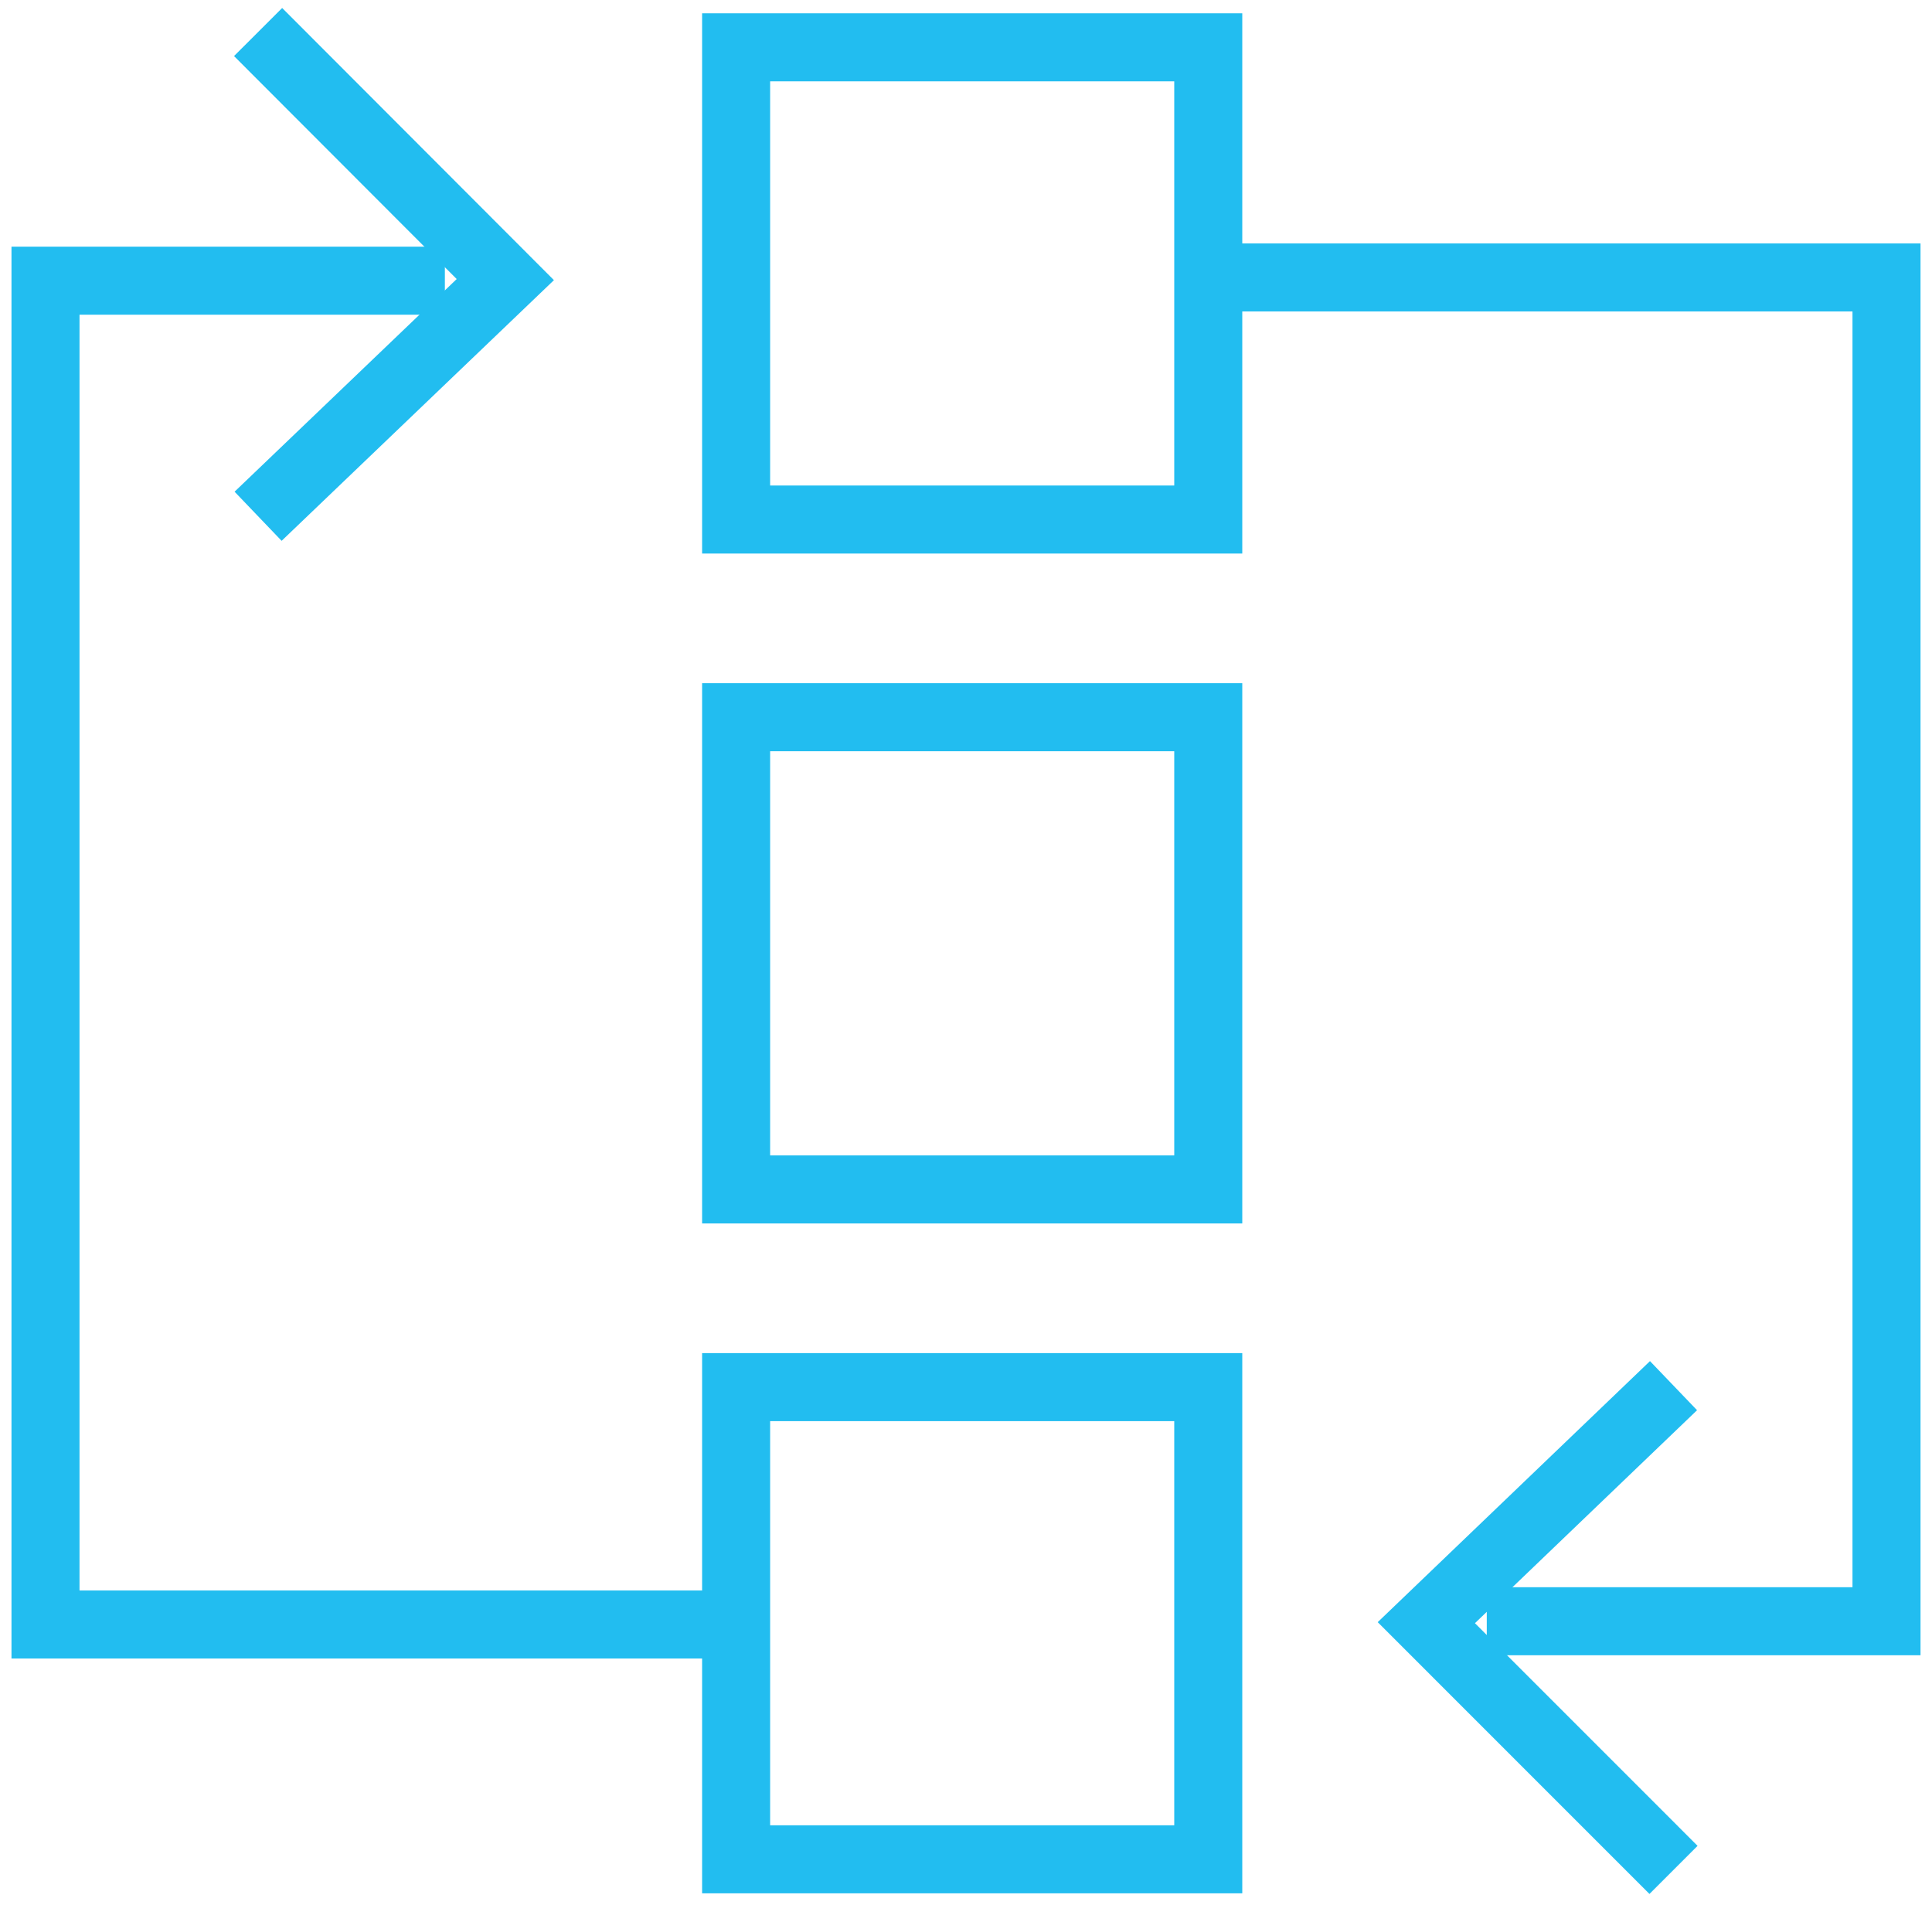
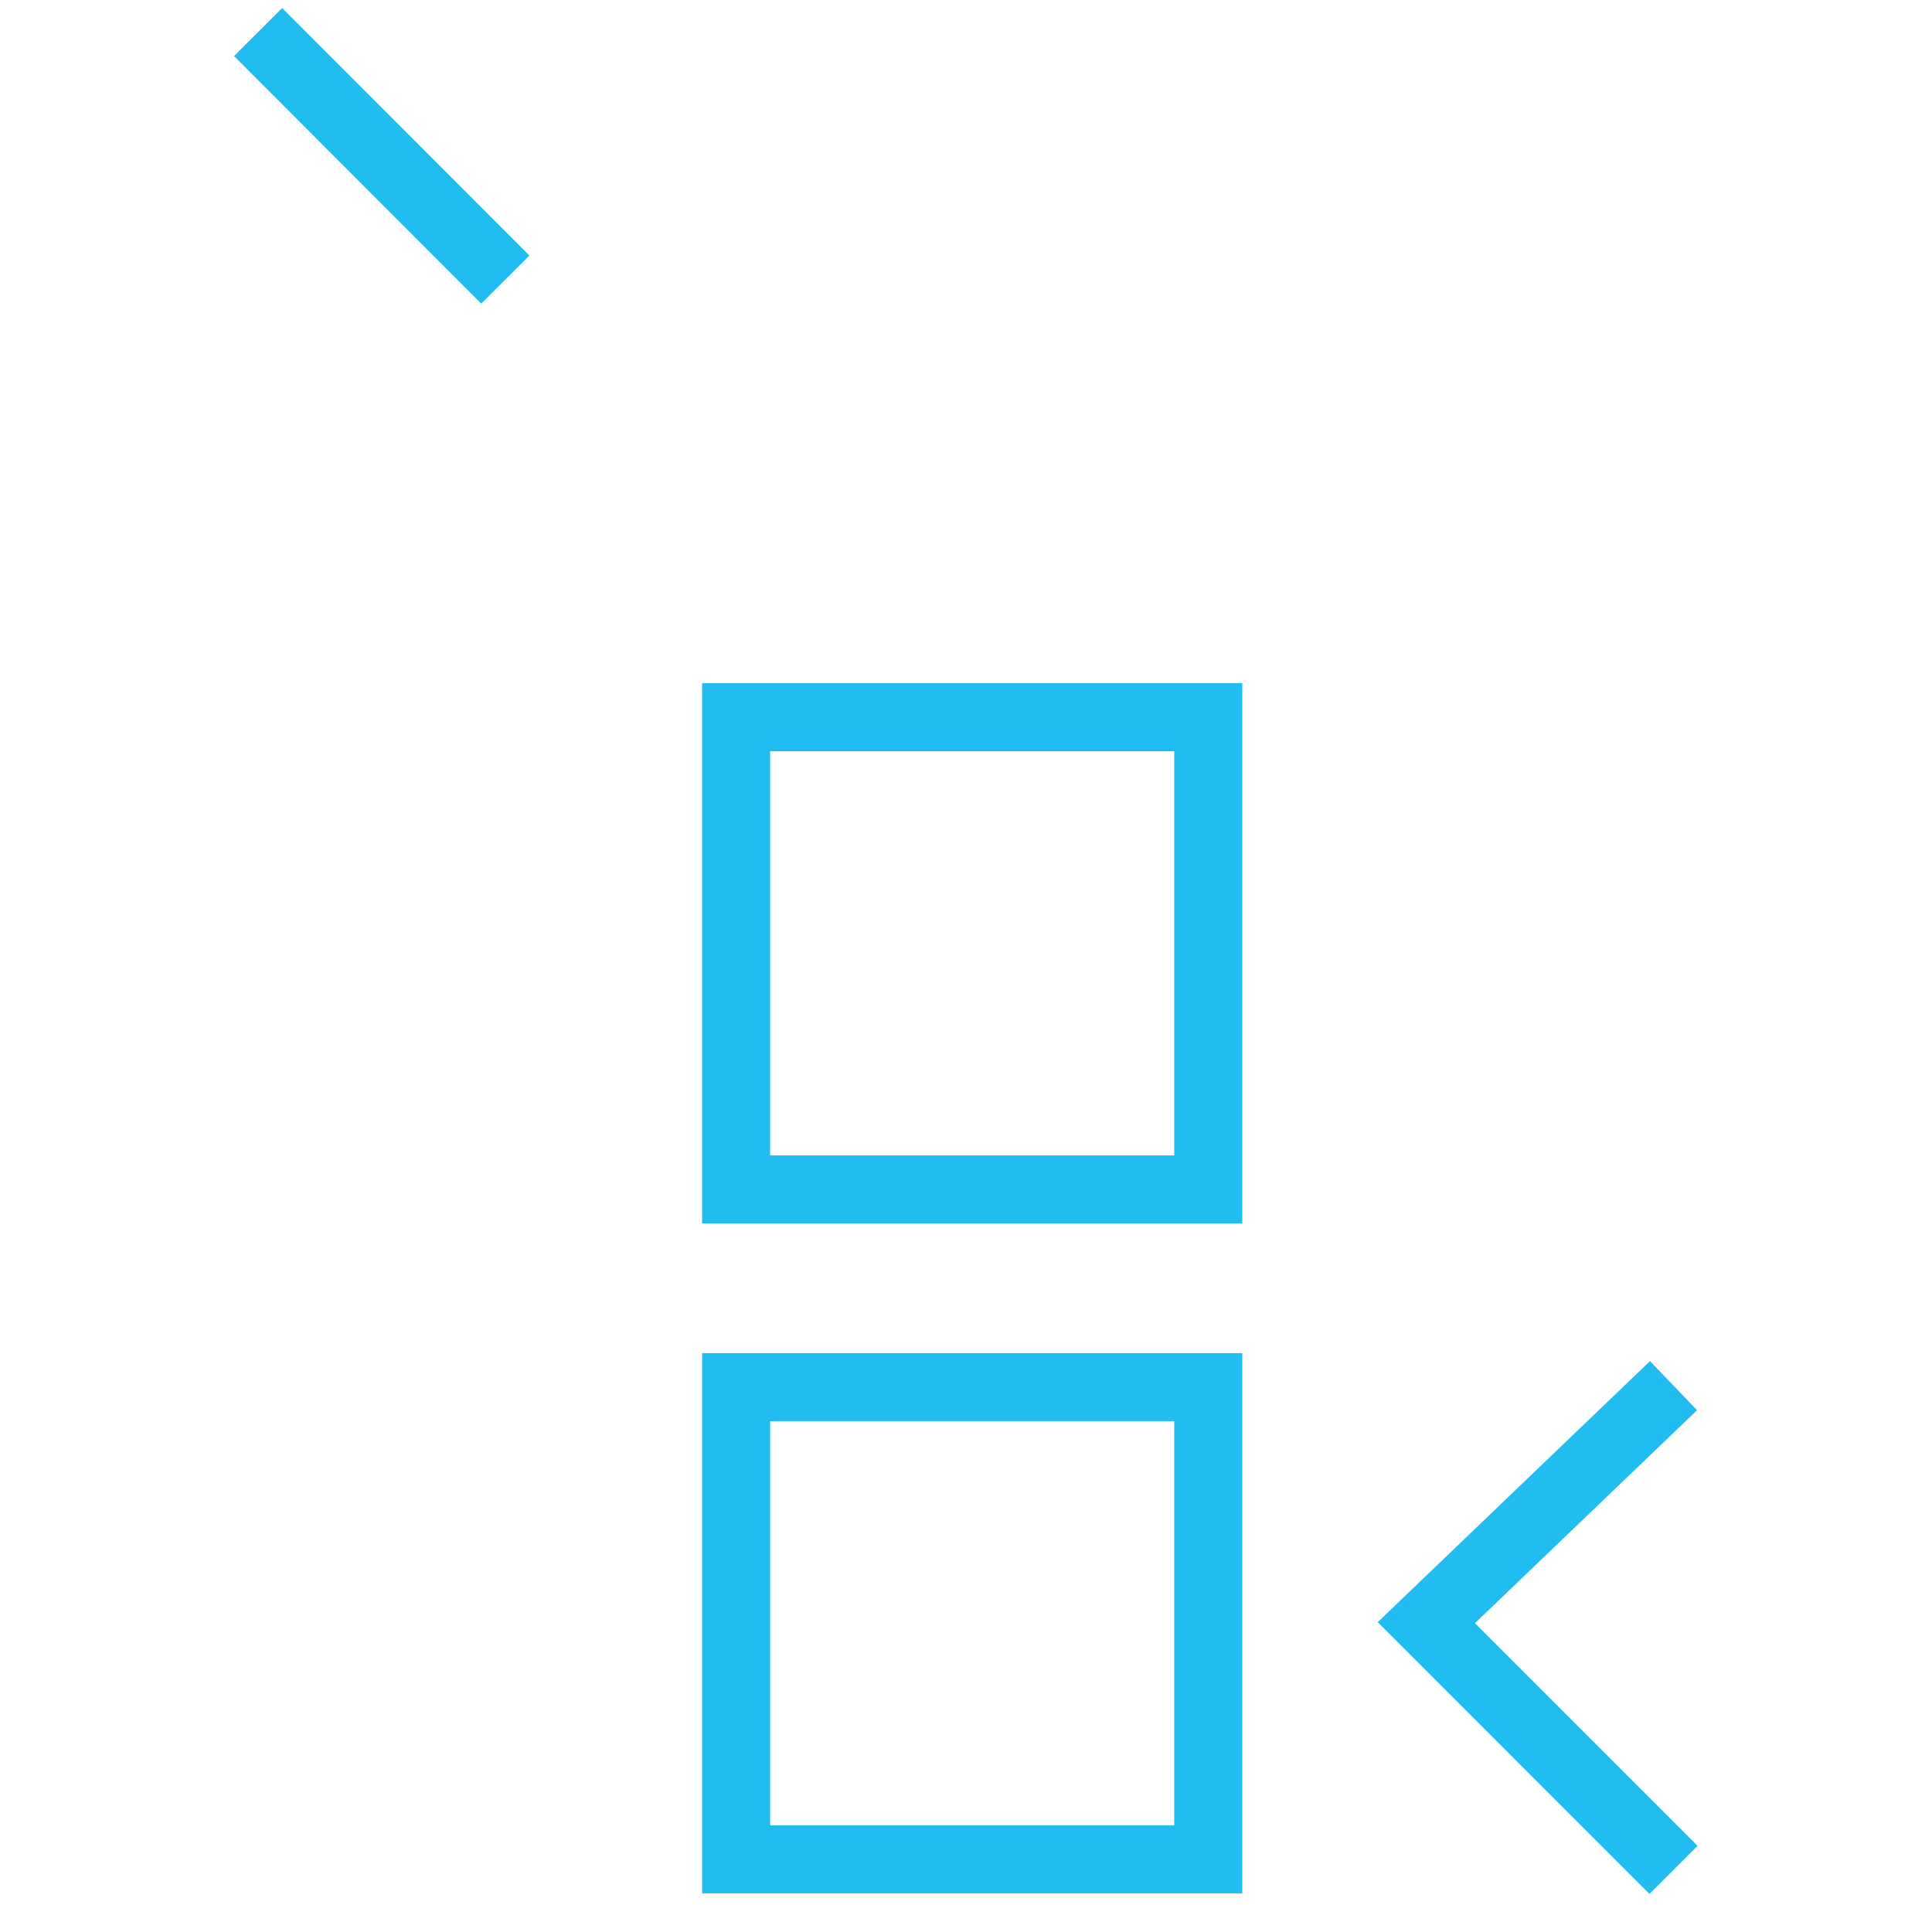
<svg xmlns="http://www.w3.org/2000/svg" width="71" height="70" viewBox="0 0 71 70" fill="none">
  <g clip-path="url(#clip0_2_246)">
    <path d="M61.501 68.716L52.417 59.631L61.501 50.921" stroke="#22BDF0" stroke-width="2.5" />
-     <path d="M43.962 10.195H69.328V59.578H54.638" stroke="#22BDF0" stroke-width="2.5" />
-     <path d="M9.485 1.177L18.57 10.275L9.485 18.972" stroke="#22BDF0" stroke-width="2.5" />
-     <path d="M27.025 59.698H1.672V10.315H16.349" stroke="#22BDF0" stroke-width="2.5" />
-     <path d="M44.403 1.739H27.052V19.092H44.403V1.739Z" stroke="#22BDF0" stroke-width="2.5" />
+     <path d="M9.485 1.177L18.57 10.275" stroke="#22BDF0" stroke-width="2.5" />
    <path d="M44.403 26.357H27.052V43.71H44.403V26.357Z" stroke="#22BDF0" stroke-width="2.5" />
    <path d="M44.403 50.975H27.052V68.327H44.403V50.975Z" stroke="#22BDF0" stroke-width="2.5" />
  </g>
  <defs>
    <clipPath id="clip0_2_246">
      <rect width="71" height="70" fill="white" />
    </clipPath>
  </defs>
</svg>